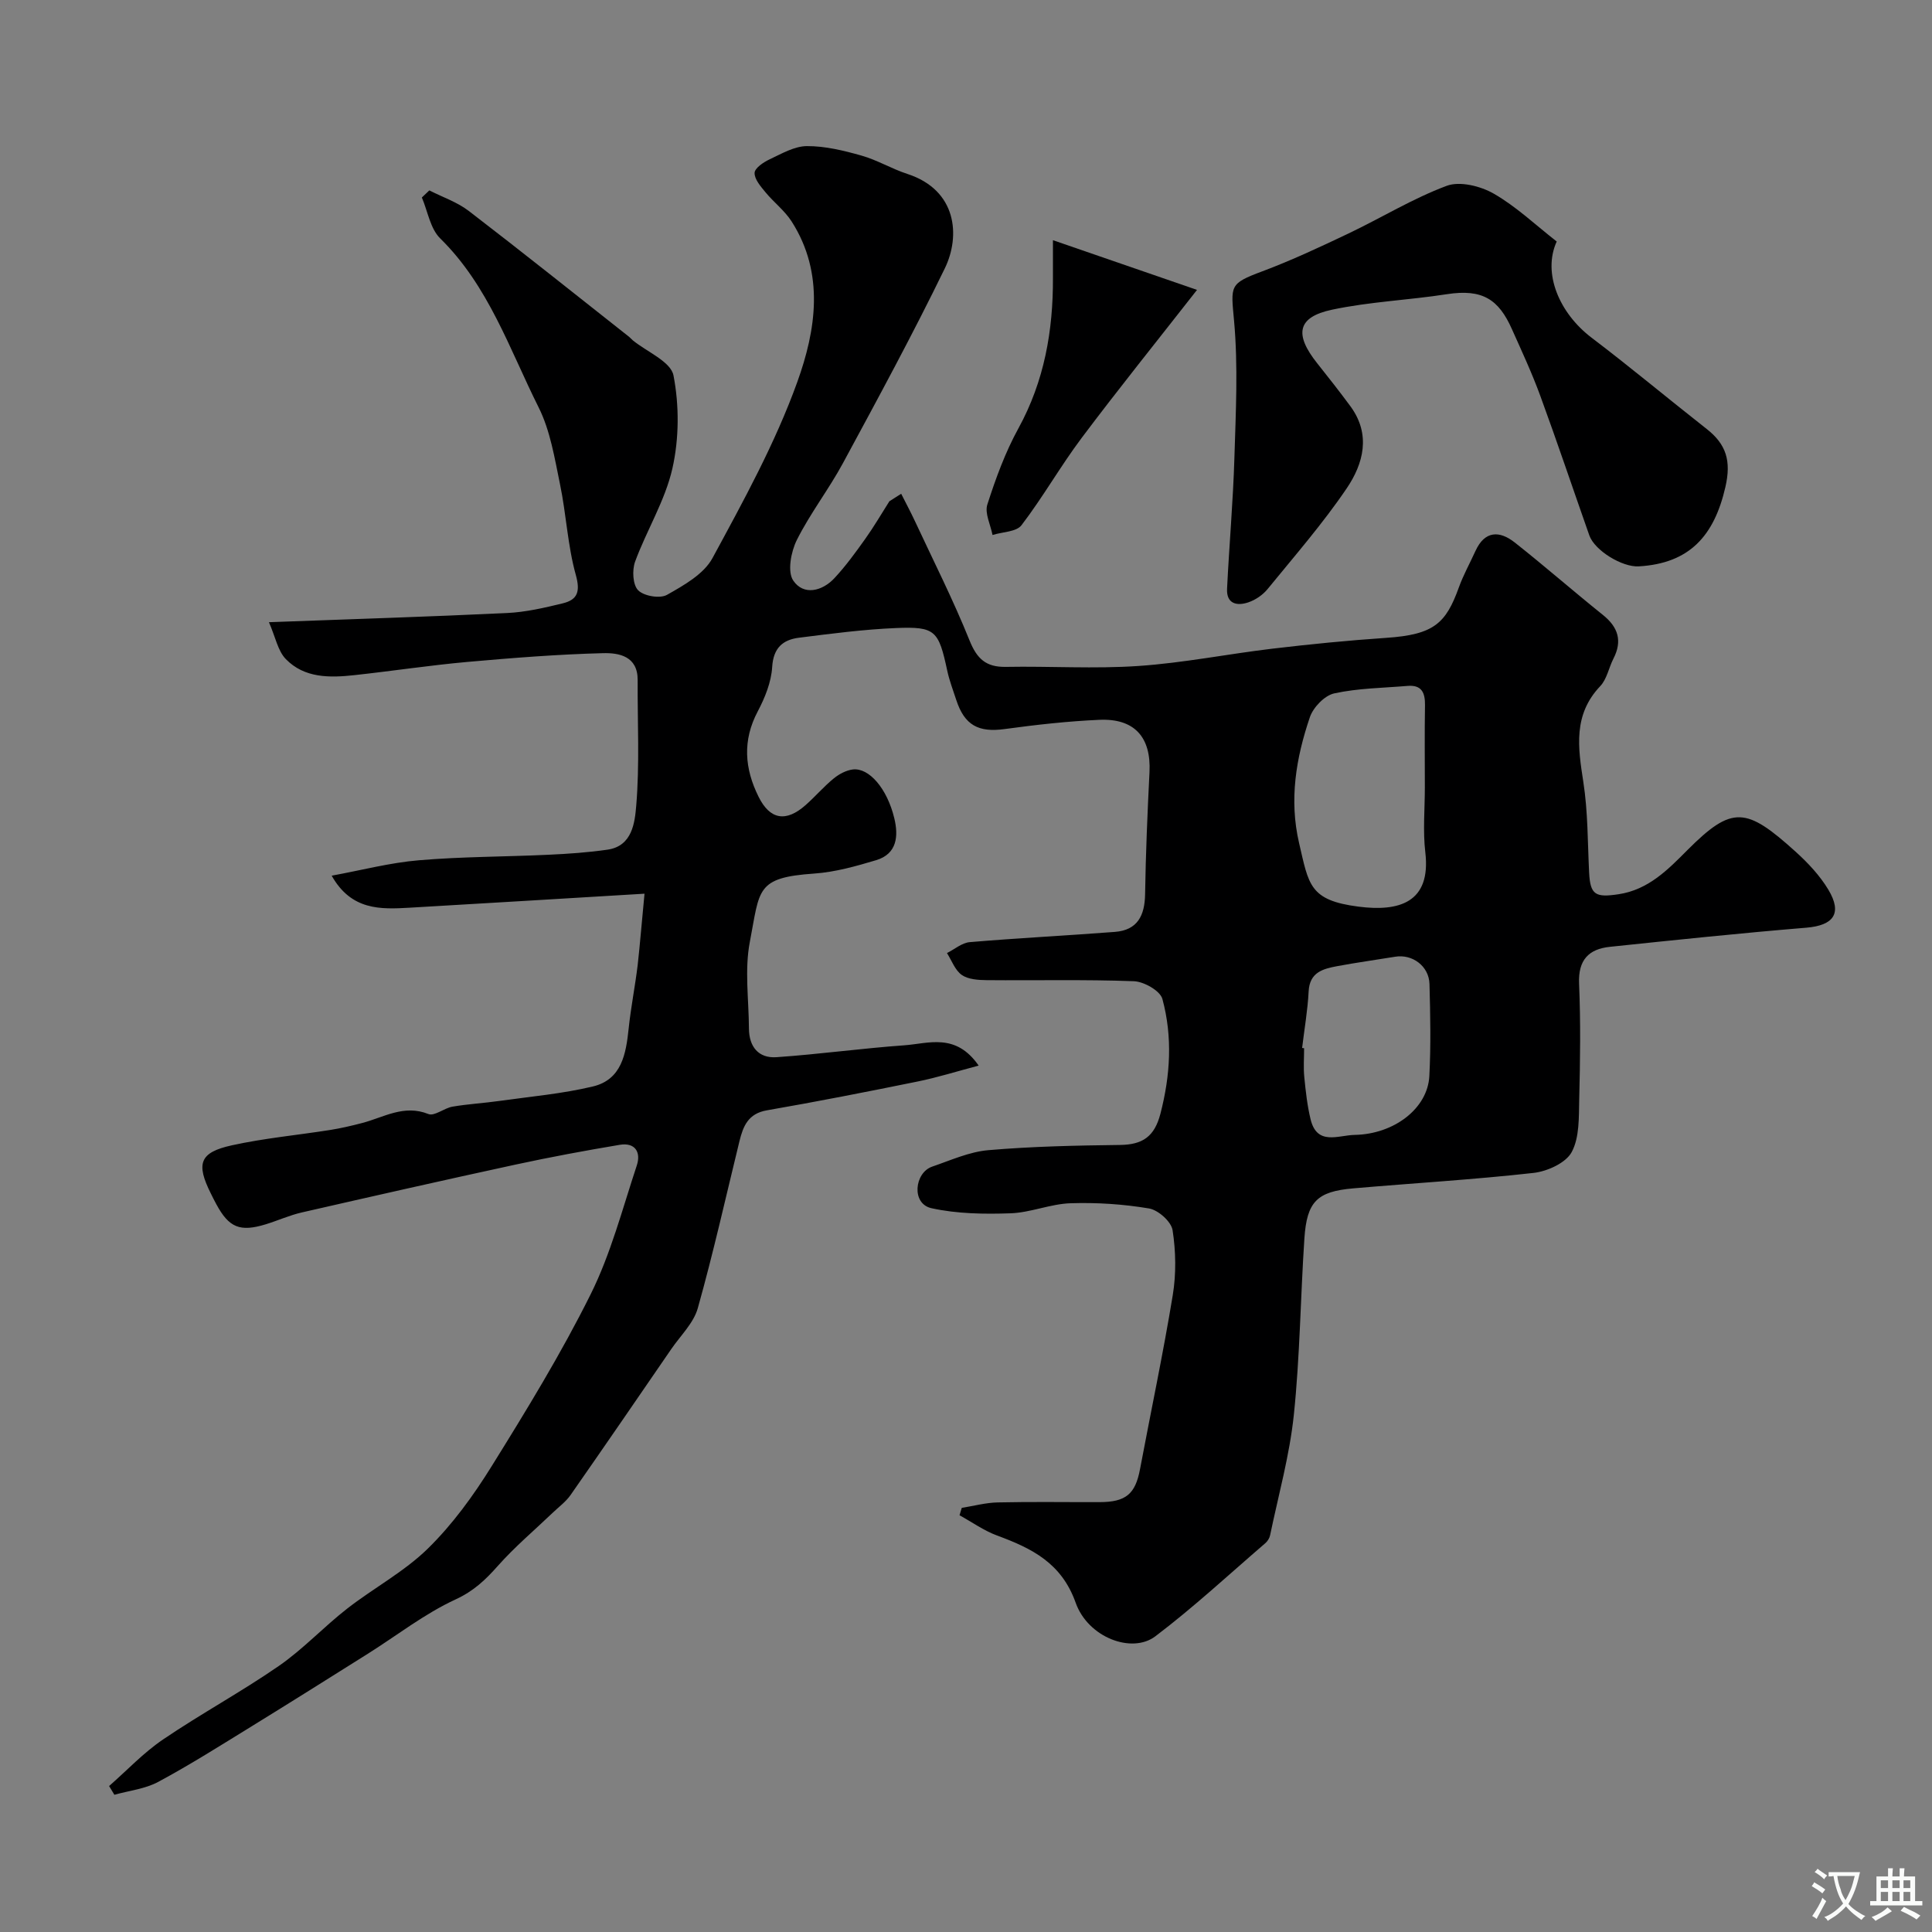
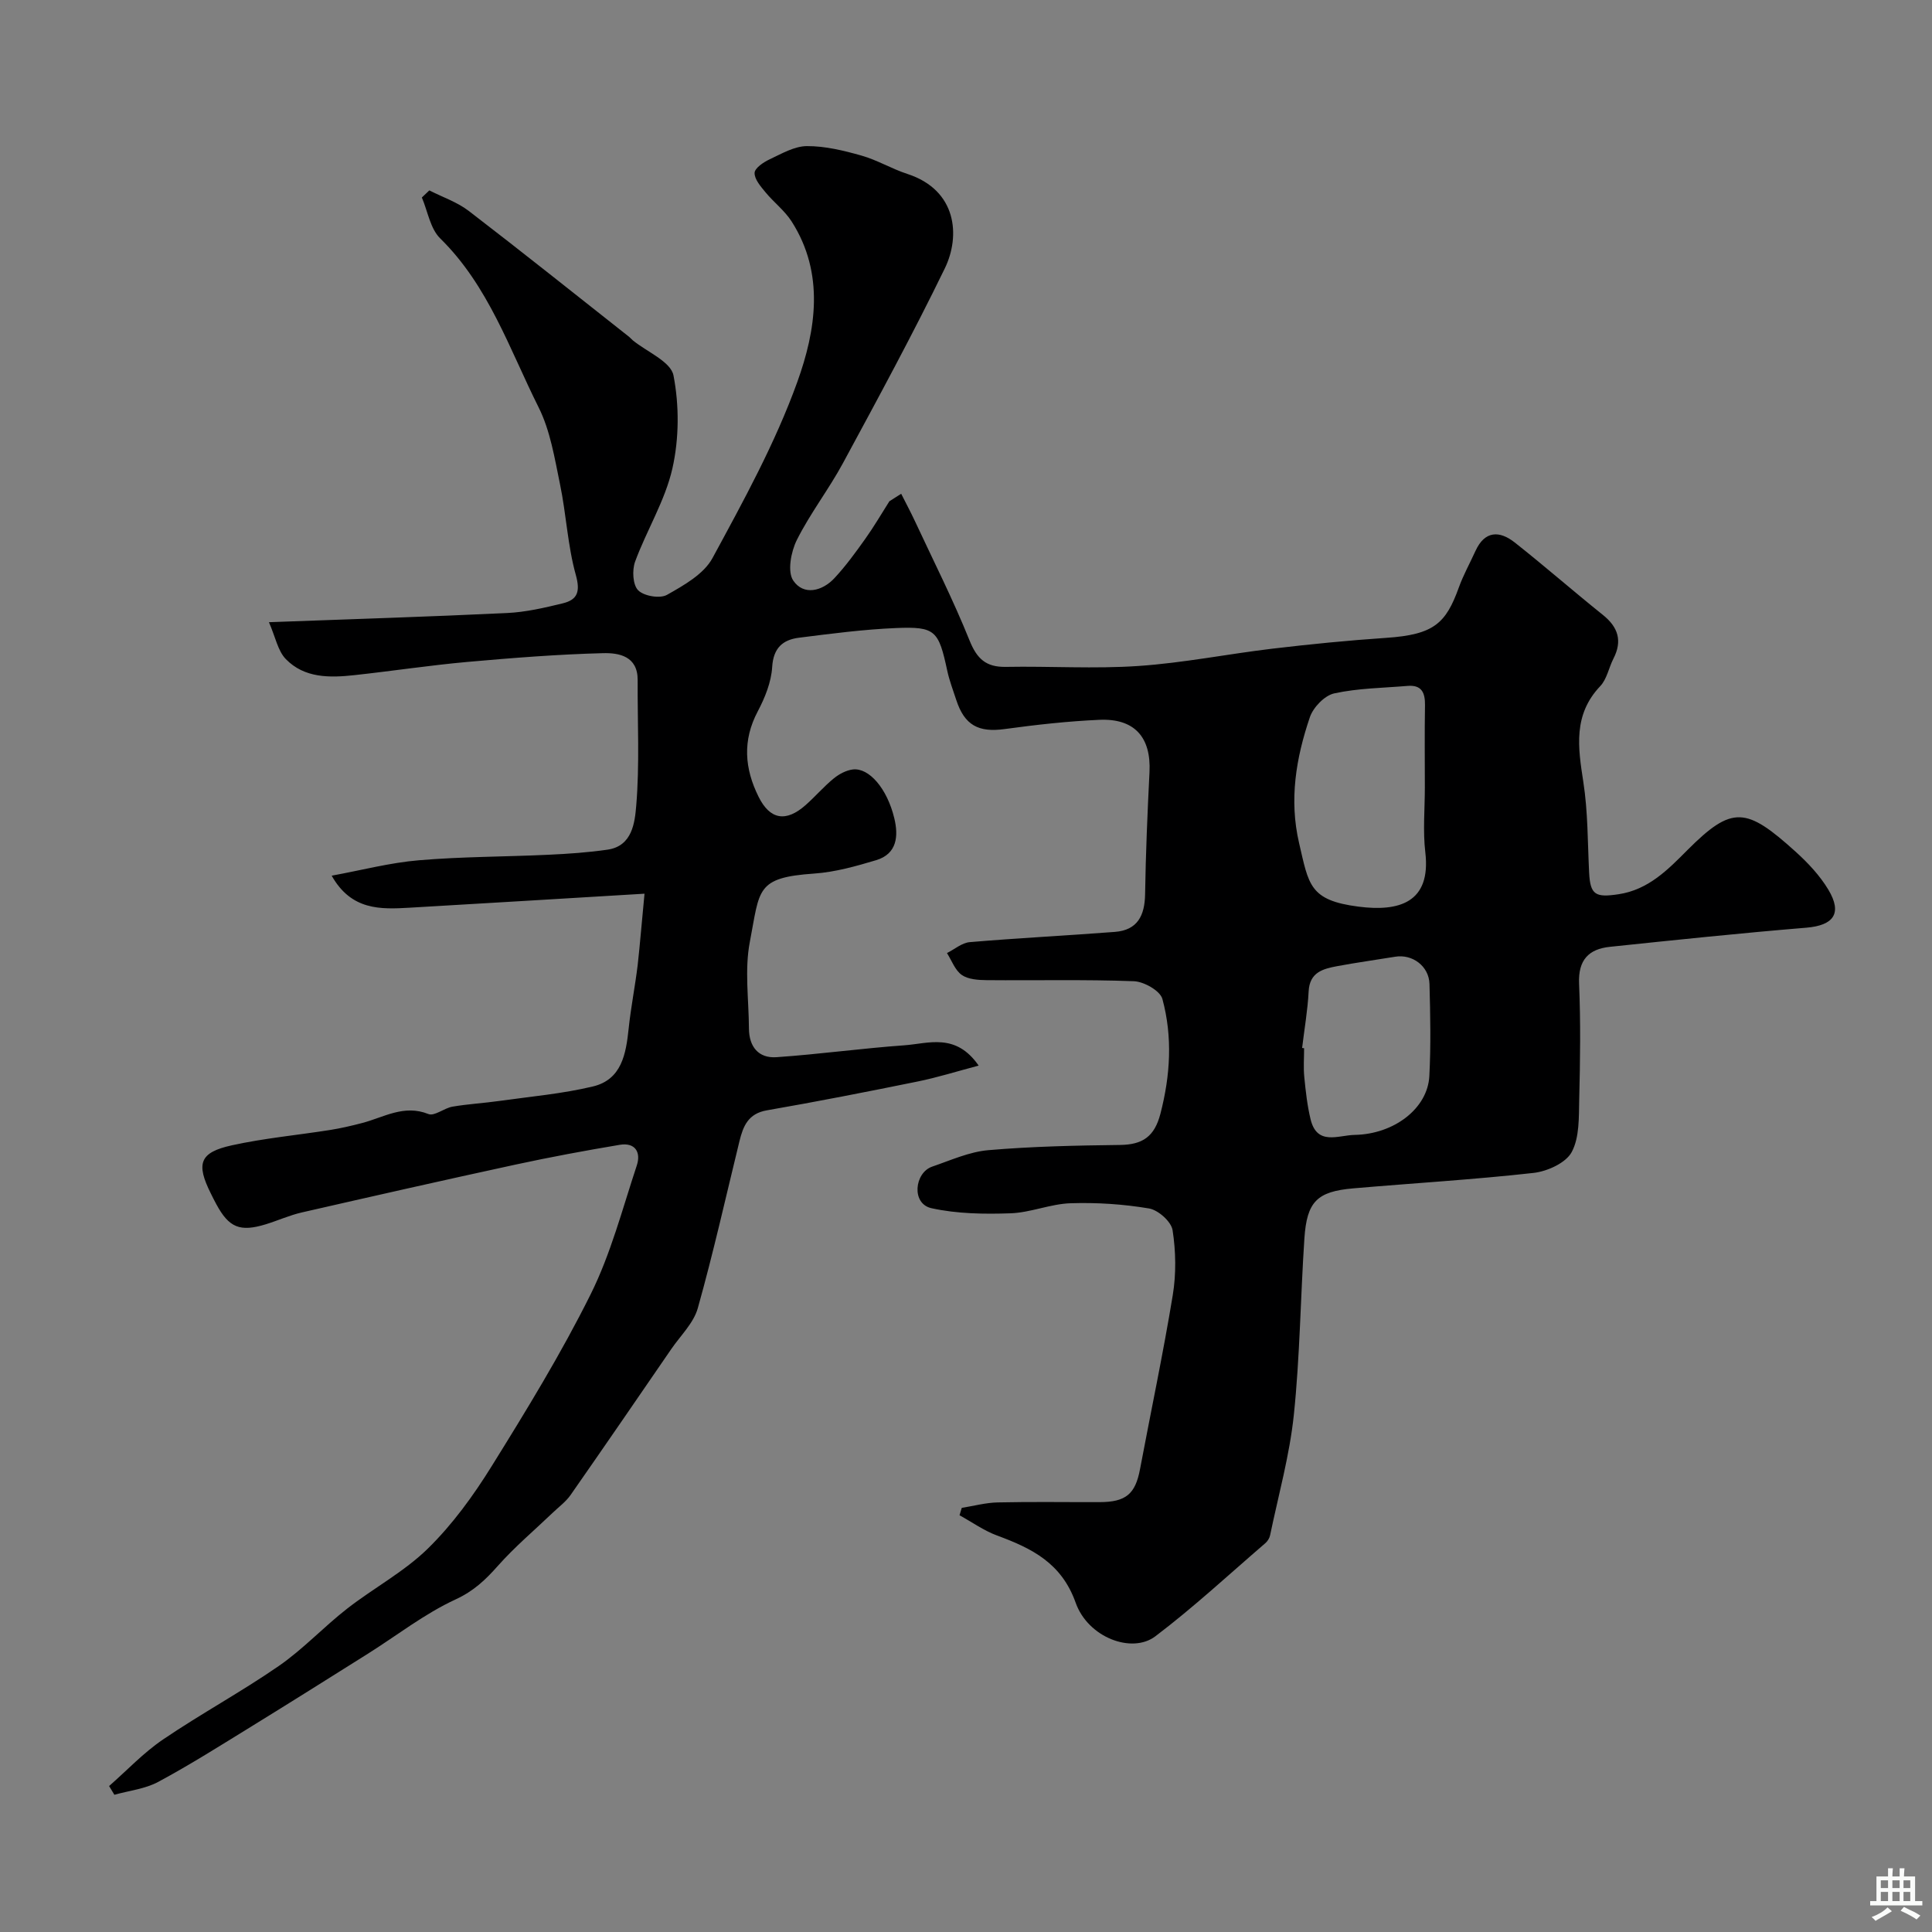
<svg xmlns="http://www.w3.org/2000/svg" enable-background="new 0 0 400 400" viewBox="0 0 400 400">
  <rect x="0" y="0" width="400" height="400" fill="#808080" stroke="none" />
  <g fill="#000001">
    <path d="m133.44 185.03c-17 1.02-32.82 1.98-48.64 2.9-6.03.35-12.06.58-16.13-6.63 6.19-1.13 12.07-2.69 18.05-3.19 8.9-.76 17.86-.72 26.79-1.14 4.11-.19 8.23-.47 12.29-1.06 5.15-.75 5.63-5.7 5.92-9.06.73-8.63.25-17.36.3-26.05.03-4.97-3.89-5.65-7.14-5.57-9.37.24-18.73.98-28.07 1.81-7.82.7-15.6 1.89-23.42 2.74-5.11.56-10.36.65-14.22-3.33-1.65-1.7-2.13-4.53-3.49-7.63 16.99-.63 33.14-1.13 49.29-1.9 3.87-.18 7.74-1.08 11.52-2 3.1-.75 3.69-2.43 2.72-5.91-1.69-6.07-1.97-12.52-3.26-18.73-1.12-5.4-2.01-11.09-4.43-15.93-6.04-12.06-10.36-25.16-20.39-35-2.05-2.02-2.57-5.6-3.79-8.46.52-.49 1.03-.98 1.55-1.47 2.74 1.4 5.76 2.41 8.16 4.25 11.17 8.57 22.18 17.38 33.24 26.1.26.21.46.48.72.69 2.94 2.4 7.88 4.41 8.43 7.28 1.2 6.21 1.17 13.08-.23 19.26-1.51 6.66-5.33 12.78-7.72 19.28-.64 1.76-.49 4.81.64 5.94 1.2 1.2 4.51 1.76 5.96.94 3.5-1.98 7.63-4.3 9.42-7.61 6.43-11.86 13.01-23.83 17.56-36.46 3.85-10.69 5.72-22.44-1.16-33.22-1.44-2.26-3.71-3.98-5.43-6.07-.99-1.2-2.29-2.69-2.25-4.01.03-.98 1.84-2.21 3.11-2.8 2.49-1.17 5.14-2.73 7.73-2.74 3.76-.02 7.61.92 11.28 1.96 3.27.92 6.27 2.75 9.51 3.8 10.29 3.35 11.01 12.84 7.76 19.54-6.63 13.64-13.87 26.98-21.09 40.33-2.94 5.44-6.8 10.41-9.56 15.93-1.21 2.43-1.99 6.56-.73 8.4 2.12 3.12 5.95 2.24 8.52-.51 2.35-2.52 4.4-5.35 6.4-8.16 1.78-2.5 3.33-5.16 4.98-7.76.81-.52 1.62-1.03 2.44-1.55.95 1.88 1.94 3.73 2.83 5.63 3.83 8.22 7.94 16.33 11.32 24.73 1.54 3.83 3.42 5.55 7.52 5.48 9.16-.17 18.37.44 27.49-.19 9.27-.63 18.45-2.48 27.7-3.58 7.84-.93 15.7-1.71 23.58-2.24 9.88-.67 12.33-3 15.02-10.44.94-2.6 2.3-5.04 3.45-7.57 1.92-4.19 4.96-4.22 8.1-1.75 6.19 4.88 12.12 10.08 18.27 15.01 3.17 2.54 4.07 5.38 2.18 9.06-.96 1.88-1.35 4.24-2.73 5.69-5.63 5.93-4.61 12.68-3.5 19.82.96 6.17.89 12.51 1.2 18.77.23 4.66 1.33 5.21 6.11 4.49 6.21-.94 10.26-5.15 14.22-9.12 9.31-9.33 12.18-8.94 22.44.33 2.54 2.3 4.99 4.91 6.75 7.83 2.96 4.93 1.1 7.42-4.55 7.89-13.57 1.12-27.12 2.54-40.67 3.96-4.39.46-6.58 2.72-6.38 7.59.34 7.99.23 16 .03 23.99-.09 3.7.08 7.87-1.56 10.92-1.21 2.25-5.05 3.99-7.9 4.31-12.41 1.39-24.9 2.12-37.35 3.2-7.47.65-9.58 2.74-10.09 10.37-.81 12.19-.92 24.44-2.19 36.57-.88 8.37-3.19 16.6-4.91 24.88-.12.6-.53 1.24-.99 1.64-7.54 6.49-14.86 13.29-22.77 19.28-4.86 3.68-13.94.24-16.49-6.94-2.93-8.25-9.08-11.27-16.26-13.92-2.74-1.01-5.2-2.78-7.79-4.2.15-.51.3-1.02.46-1.53 2.49-.4 4.97-1.08 7.46-1.13 7.02-.16 14.05-.04 21.07-.06 5.47-.01 7.41-1.68 8.38-6.83 2.26-12.01 4.8-23.98 6.78-36.04.72-4.38.64-9.05-.04-13.44-.28-1.77-2.97-4.17-4.87-4.49-5.34-.9-10.85-1.26-16.27-1.08-4.16.14-8.26 1.94-12.41 2.08-5.45.19-11.06.11-16.35-1.05-4.25-.92-3.53-7.35.12-8.61 3.83-1.31 7.68-3.07 11.63-3.41 9.06-.78 18.19-.97 27.29-1.08 4.65-.06 7.11-1.72 8.34-6.45 2.07-7.97 2.54-15.92.41-23.78-.46-1.69-3.81-3.59-5.9-3.67-10.15-.38-20.33-.13-30.49-.22-1.75-.02-3.82-.15-5.15-1.08-1.39-.98-2.07-2.97-3.06-4.53 1.57-.78 3.09-2.12 4.71-2.26 10.01-.85 20.04-1.35 30.05-2.12 4.7-.36 6.19-3.39 6.26-7.81.13-8.42.49-16.85.91-25.27.36-7.2-3.08-11.15-10.37-10.83-6.55.29-13.09 1.02-19.59 1.91-5.43.75-8.33-.76-10.05-6.03-.65-2-1.42-3.99-1.86-6.04-1.79-8.33-2.45-9.18-10.62-8.84-6.71.28-13.4 1.16-20.06 2-3.36.42-5.33 2.1-5.57 6.08-.19 3.12-1.5 6.36-2.99 9.18-3.19 6.03-2.73 11.84.18 17.68 2.35 4.74 5.67 5.32 9.75 1.7 1.99-1.76 3.74-3.81 5.79-5.49 1.11-.91 2.58-1.7 3.97-1.87 3.35-.4 7.11 3.94 8.59 10.12.87 3.63.6 7.35-3.76 8.66-4.18 1.25-8.49 2.47-12.81 2.77-12.14.84-11.25 3.26-13.34 14.12-1.12 5.78-.22 11.96-.19 17.96.02 3.76 1.97 6.2 5.71 5.94 8.83-.61 17.62-1.83 26.45-2.46 5.03-.36 10.64-2.66 15.4 4.2-4.54 1.2-8.56 2.47-12.66 3.3-10.37 2.11-20.76 4.15-31.18 5.96-3.88.67-4.92 3.27-5.69 6.41-2.82 11.54-5.41 23.14-8.62 34.56-.87 3.09-3.58 5.67-5.49 8.46-6.93 10.09-13.85 20.19-20.86 30.23-.98 1.4-2.45 2.47-3.7 3.67-3.79 3.63-7.84 7.04-11.31 10.95-2.57 2.9-5.01 5.24-8.78 6.98-6.42 2.96-12.13 7.45-18.17 11.25-8 5.03-16 10.06-24.05 15.02-6.39 3.93-12.73 7.95-19.33 11.5-2.72 1.47-6.05 1.82-9.1 2.68-.36-.6-.73-1.21-1.09-1.81 3.71-3.25 7.13-6.91 11.18-9.65 7.82-5.31 16.17-9.83 23.94-15.2 5.04-3.48 9.29-8.08 14.14-11.86 5.5-4.29 11.84-7.65 16.76-12.48 5.09-4.99 9.41-10.95 13.19-17.04 7.23-11.63 14.41-23.36 20.5-35.61 4.17-8.39 6.57-17.68 9.54-26.64.91-2.74-.34-4.81-3.52-4.28-7.23 1.21-14.44 2.55-21.6 4.1-14.78 3.2-29.52 6.54-44.26 9.91-2.52.58-4.92 1.67-7.41 2.44-5.38 1.65-7.65.7-10.28-4.18-.39-.72-.76-1.45-1.12-2.19-3.1-6.21-2.34-8.51 4.38-9.98 6.68-1.47 13.54-2.1 20.31-3.17 2.23-.35 4.44-.87 6.63-1.44 4.49-1.17 8.65-3.9 13.73-1.86 1.25.5 3.26-1.24 4.99-1.53 3.23-.55 6.52-.73 9.77-1.19 6.45-.91 12.99-1.48 19.3-2.99 5.96-1.43 6.85-6.75 7.4-12.02.46-4.38 1.33-8.71 1.86-13.08.49-4.36.83-8.76 1.42-14.81zm161.56-22.02c0-5.66-.07-11.32.03-16.98.04-2.61-.68-4.27-3.62-4.02-5.08.43-10.25.47-15.18 1.55-1.99.44-4.35 2.89-5.04 4.94-2.86 8.43-4.32 17.05-2.23 26.04 2.01 8.62 2.1 11.86 12.3 13.17 8.32 1.07 15.05-.77 13.84-11.21-.53-4.45-.1-8.99-.1-13.49zm-25.41 53.96c.14.02.28.03.41.05 0 2-.16 4.01.04 5.99.29 2.92.61 5.87 1.3 8.72 1.34 5.54 5.72 3.3 9.13 3.24 8.15-.15 15.11-5.47 15.46-12.18.33-6.34.2-12.71.03-19.06-.1-3.71-3.55-6.24-7.1-5.65-4.01.66-8.05 1.21-12.05 1.96-2.92.55-5.67 1.26-5.87 5.22-.2 3.92-.89 7.81-1.35 11.71z" />
-     <path d="m322.3 50c-2.99 6.57.55 14.85 7.21 19.91 8.08 6.13 15.87 12.65 23.85 18.91 4.05 3.18 5.1 6.62 3.87 11.99-2.31 10.08-7.38 15.84-17.95 16.45-3.41.2-9.12-3.27-10.23-6.42-3.39-9.63-6.64-19.31-10.15-28.89-1.72-4.7-3.84-9.26-5.89-13.84-2.72-6.09-6.04-8.35-13.45-7.2-7.91 1.23-15.98 1.55-23.78 3.21-7.19 1.53-7.86 5.07-3.07 11.09 2.34 2.94 4.67 5.9 6.9 8.93 4.27 5.83 2.67 11.86-.79 16.97-4.95 7.3-10.79 14-16.38 20.85-.99 1.21-2.5 2.25-3.99 2.75-2.32.79-4.55.34-4.4-2.8.44-9.05 1.25-18.09 1.52-27.14.29-9.45.78-18.97-.07-28.34-.66-7.33-1.05-7.68 5.86-10.26 6.05-2.27 11.93-5.02 17.77-7.8 6.83-3.25 13.35-7.27 20.4-9.9 2.72-1.01 6.99.05 9.73 1.62 4.64 2.66 8.62 6.46 13.04 9.91z" />
-     <path d="m218 49.73c10.2 3.52 19.71 6.8 29.83 10.29-8.46 10.81-16.34 20.6-23.88 30.64-4.39 5.85-8.02 12.27-12.46 18.08-1.06 1.39-3.95 1.38-6 2.02-.41-2.12-1.65-4.51-1.07-6.31 1.73-5.39 3.71-10.81 6.43-15.76 5.37-9.79 7.2-20.23 7.15-31.18-.01-2.43 0-4.86 0-7.78z" />
  </g>
-   <path d="m377.9 391.2c-.2.3-.4.5-.6.8-.7-.6-1.4-1-2.2-1.5.2-.3.4-.5.5-.8.6.4 1.4.8 2.3 1.5zm-1.8 6.1c-.2-.2-.5-.4-.9-.6.4-.6.8-1.2 1.2-1.9s.7-1.3.9-1.9c.3.3.5.5.8.7-.7 1.3-1.4 2.6-2 3.7zm2.2-9c-.3.3-.5.5-.6.8-.6-.6-1.3-1.1-2-1.5.3-.3.5-.5.6-.7.6.5 1.3.9 2 1.4zm.3.2v-.9h2 4.5c-.3 1.3-.6 2.5-1 3.6s-.9 2.1-1.4 3c.4.5 1 1 1.6 1.4s1.2.8 1.9 1.1c-.3.2-.5.4-.8.8-.4-.3-1-.7-1.6-1.2s-1.2-1.1-1.6-1.6c-.5.6-1.1 1.1-1.7 1.6s-1.4.9-2.1 1.4c-.1-.3-.3-.5-.7-.8.6-.2 1.2-.5 1.9-1s1.4-1.1 2-1.8c-.5-.8-.9-1.6-1.2-2.5s-.6-2-.8-3.2c-.4.1-.7.1-1 .1zm2.5 2.7c.2 1 .7 1.7 1 2.2.3-.5.6-1.1 1-2s.6-1.9.9-3h-3.2-.4c.1.9.3 1.8.7 2.8z" fill="#fafbfa" />
  <path d="m396.5 388.5v1.5 3.6h1.5v.9c-.4 0-1 0-1.7 0h-7.9c-.5 0-.9 0-1.2 0v-.9h1.3v-3.5c0-.7 0-1.2 0-1.6h2.4c0-.8 0-1.4 0-1.7h1c0 .3-.1.8-.1 1.7h1.5c0-.8 0-1.4 0-1.7h1c0 .3-.1.9-.1 1.7zm-8.2 9.2c-.2-.3-.5-.5-.8-.8.8-.3 1.4-.6 1.9-.9s1-.7 1.4-1.1c.3.3.6.5.9.8-1.6 1-2.8 1.6-3.4 2zm2.6-6.8v-1.6h-1.5v1.6zm0 2.7v-1.9h-1.5v1.9zm2.4-2.7v-1.6h-1.5v1.6zm0 2.7v-1.9h-1.5v1.9zm.2 2 .7-.8c.4.2.9.5 1.6.8s1.3.7 1.8 1c-.3.3-.5.5-.8.8-.4-.3-1.5-1-3.3-1.8zm2-4.7v-1.6h-1.4v1.6zm0 2.7v-1.9h-1.4v1.9z" fill="#fafbfa" />
</svg>